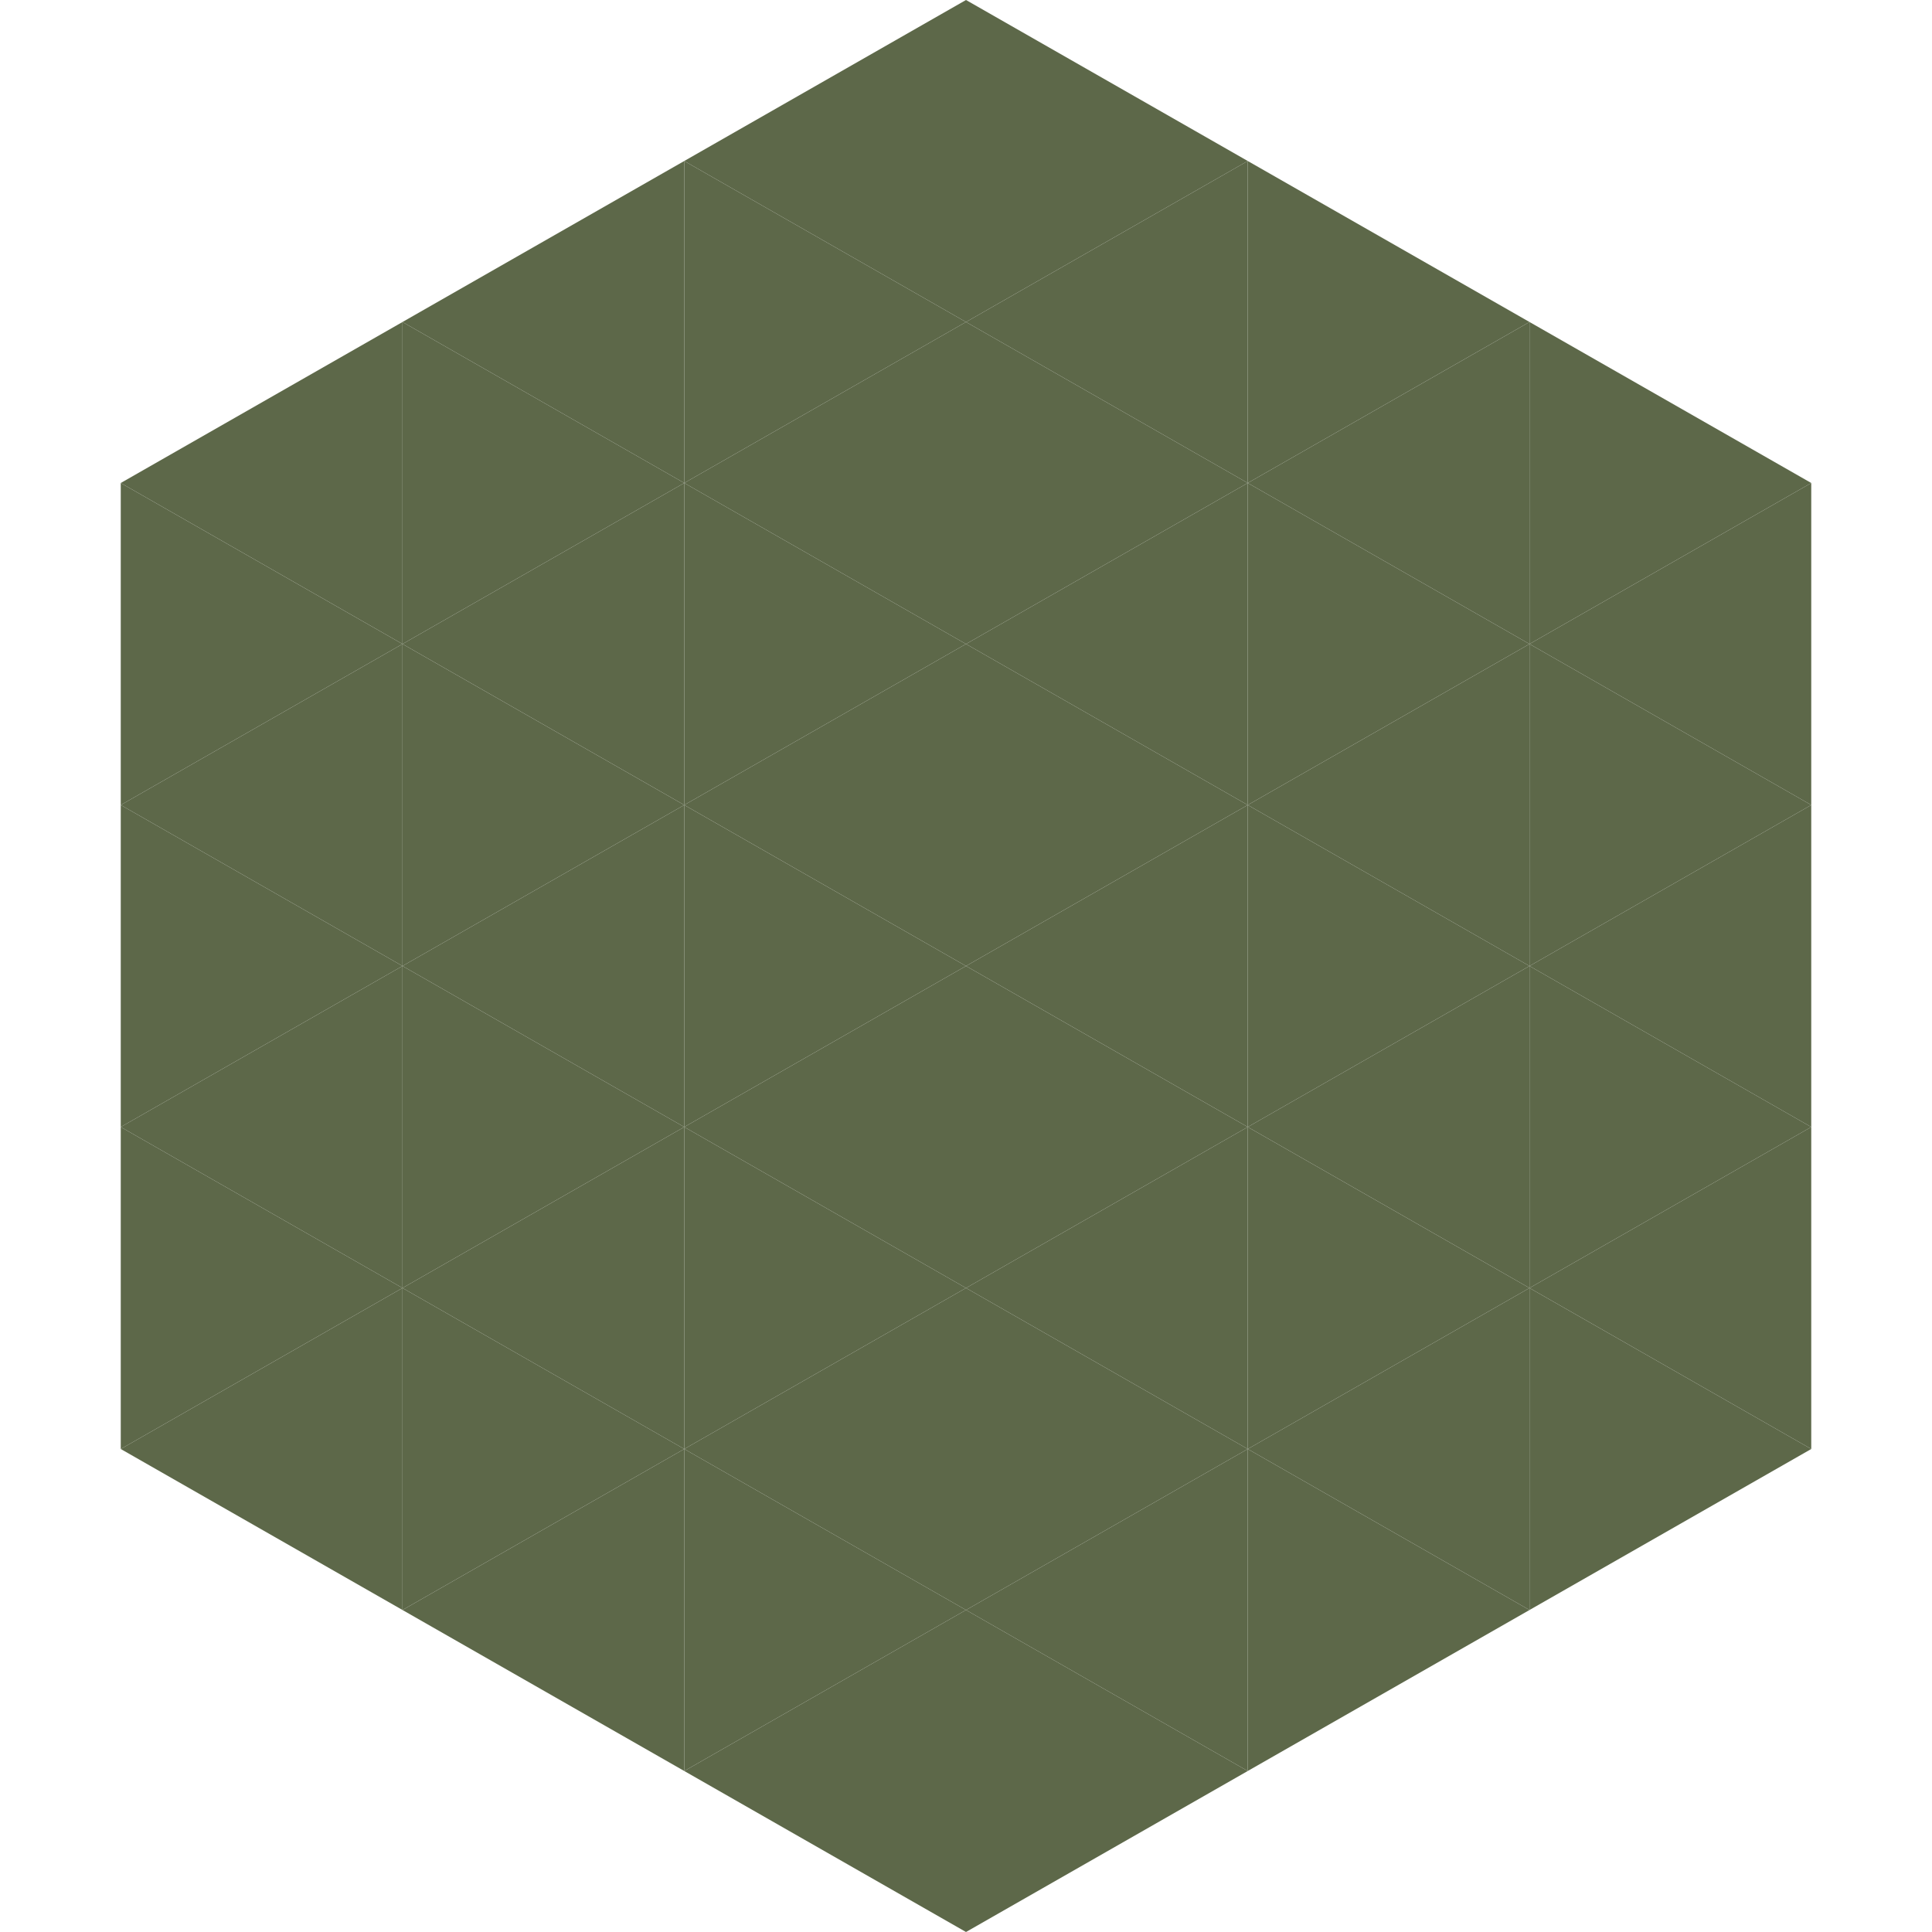
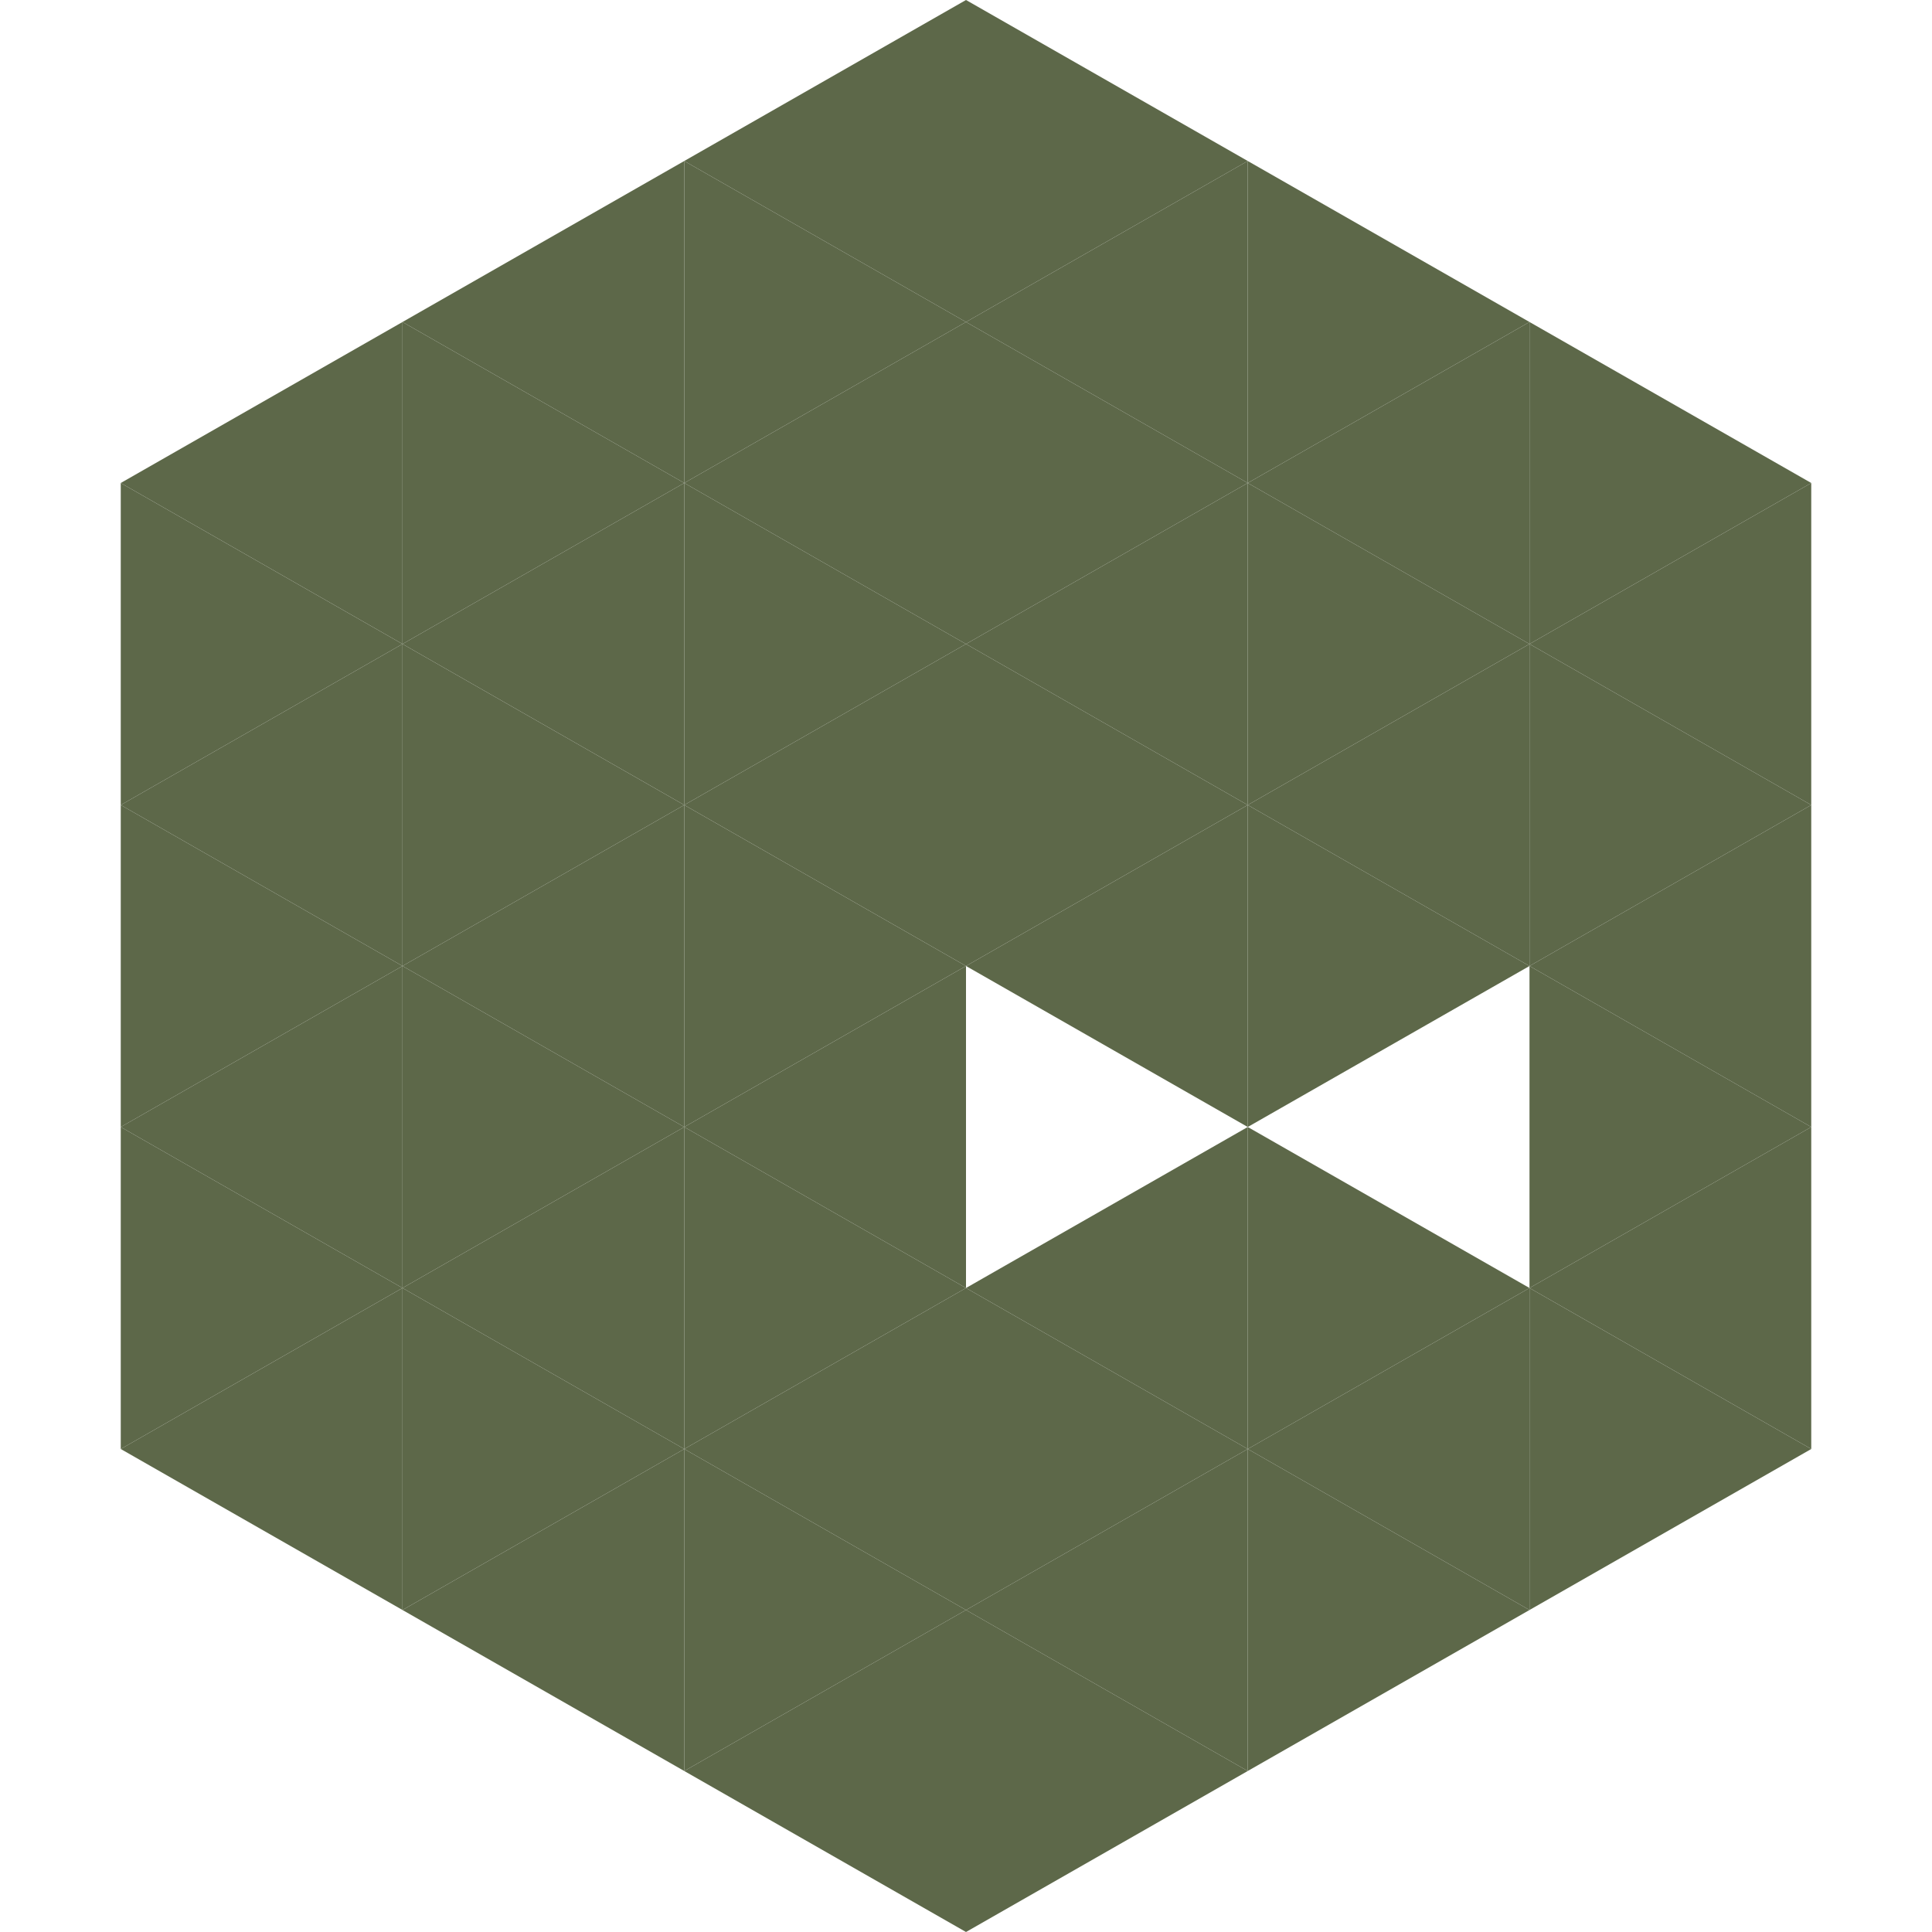
<svg xmlns="http://www.w3.org/2000/svg" width="240" height="240">
  <polygon points="50,40 15,60 50,80" style="fill:rgb(93,104,73)" />
  <polygon points="190,40 225,60 190,80" style="fill:rgb(93,104,73)" />
  <polygon points="15,60 50,80 15,100" style="fill:rgb(93,104,73)" />
  <polygon points="225,60 190,80 225,100" style="fill:rgb(93,104,73)" />
  <polygon points="50,80 15,100 50,120" style="fill:rgb(93,104,73)" />
  <polygon points="190,80 225,100 190,120" style="fill:rgb(93,104,73)" />
  <polygon points="15,100 50,120 15,140" style="fill:rgb(93,104,73)" />
  <polygon points="225,100 190,120 225,140" style="fill:rgb(93,104,73)" />
  <polygon points="50,120 15,140 50,160" style="fill:rgb(93,104,73)" />
  <polygon points="190,120 225,140 190,160" style="fill:rgb(93,104,73)" />
  <polygon points="15,140 50,160 15,180" style="fill:rgb(93,104,73)" />
  <polygon points="225,140 190,160 225,180" style="fill:rgb(93,104,73)" />
  <polygon points="50,160 15,180 50,200" style="fill:rgb(93,104,73)" />
  <polygon points="190,160 225,180 190,200" style="fill:rgb(93,104,73)" />
  <polygon points="15,180 50,200 15,220" style="fill:rgb(255,255,255); fill-opacity:0" />
  <polygon points="225,180 190,200 225,220" style="fill:rgb(255,255,255); fill-opacity:0" />
  <polygon points="50,0 85,20 50,40" style="fill:rgb(255,255,255); fill-opacity:0" />
  <polygon points="190,0 155,20 190,40" style="fill:rgb(255,255,255); fill-opacity:0" />
  <polygon points="85,20 50,40 85,60" style="fill:rgb(93,104,73)" />
  <polygon points="155,20 190,40 155,60" style="fill:rgb(93,104,73)" />
  <polygon points="50,40 85,60 50,80" style="fill:rgb(93,104,73)" />
  <polygon points="190,40 155,60 190,80" style="fill:rgb(93,104,73)" />
  <polygon points="85,60 50,80 85,100" style="fill:rgb(93,104,73)" />
  <polygon points="155,60 190,80 155,100" style="fill:rgb(93,104,73)" />
  <polygon points="50,80 85,100 50,120" style="fill:rgb(93,104,73)" />
  <polygon points="190,80 155,100 190,120" style="fill:rgb(93,104,73)" />
  <polygon points="85,100 50,120 85,140" style="fill:rgb(93,104,73)" />
  <polygon points="155,100 190,120 155,140" style="fill:rgb(93,104,73)" />
  <polygon points="50,120 85,140 50,160" style="fill:rgb(93,104,73)" />
-   <polygon points="190,120 155,140 190,160" style="fill:rgb(93,104,73)" />
  <polygon points="85,140 50,160 85,180" style="fill:rgb(93,104,73)" />
  <polygon points="155,140 190,160 155,180" style="fill:rgb(93,104,73)" />
  <polygon points="50,160 85,180 50,200" style="fill:rgb(93,104,73)" />
  <polygon points="190,160 155,180 190,200" style="fill:rgb(93,104,73)" />
  <polygon points="85,180 50,200 85,220" style="fill:rgb(93,104,73)" />
  <polygon points="155,180 190,200 155,220" style="fill:rgb(93,104,73)" />
  <polygon points="120,0 85,20 120,40" style="fill:rgb(93,104,73)" />
  <polygon points="120,0 155,20 120,40" style="fill:rgb(93,104,73)" />
  <polygon points="85,20 120,40 85,60" style="fill:rgb(93,104,73)" />
  <polygon points="155,20 120,40 155,60" style="fill:rgb(93,104,73)" />
  <polygon points="120,40 85,60 120,80" style="fill:rgb(93,104,73)" />
  <polygon points="120,40 155,60 120,80" style="fill:rgb(93,104,73)" />
  <polygon points="85,60 120,80 85,100" style="fill:rgb(93,104,73)" />
  <polygon points="155,60 120,80 155,100" style="fill:rgb(93,104,73)" />
  <polygon points="120,80 85,100 120,120" style="fill:rgb(93,104,73)" />
  <polygon points="120,80 155,100 120,120" style="fill:rgb(93,104,73)" />
  <polygon points="85,100 120,120 85,140" style="fill:rgb(93,104,73)" />
  <polygon points="155,100 120,120 155,140" style="fill:rgb(93,104,73)" />
  <polygon points="120,120 85,140 120,160" style="fill:rgb(93,104,73)" />
-   <polygon points="120,120 155,140 120,160" style="fill:rgb(93,104,73)" />
  <polygon points="85,140 120,160 85,180" style="fill:rgb(93,104,73)" />
  <polygon points="155,140 120,160 155,180" style="fill:rgb(93,104,73)" />
  <polygon points="120,160 85,180 120,200" style="fill:rgb(93,104,73)" />
  <polygon points="120,160 155,180 120,200" style="fill:rgb(93,104,73)" />
  <polygon points="85,180 120,200 85,220" style="fill:rgb(93,104,73)" />
  <polygon points="155,180 120,200 155,220" style="fill:rgb(93,104,73)" />
  <polygon points="120,200 85,220 120,240" style="fill:rgb(93,104,73)" />
  <polygon points="120,200 155,220 120,240" style="fill:rgb(93,104,73)" />
  <polygon points="85,220 120,240 85,260" style="fill:rgb(255,255,255); fill-opacity:0" />
  <polygon points="155,220 120,240 155,260" style="fill:rgb(255,255,255); fill-opacity:0" />
</svg>